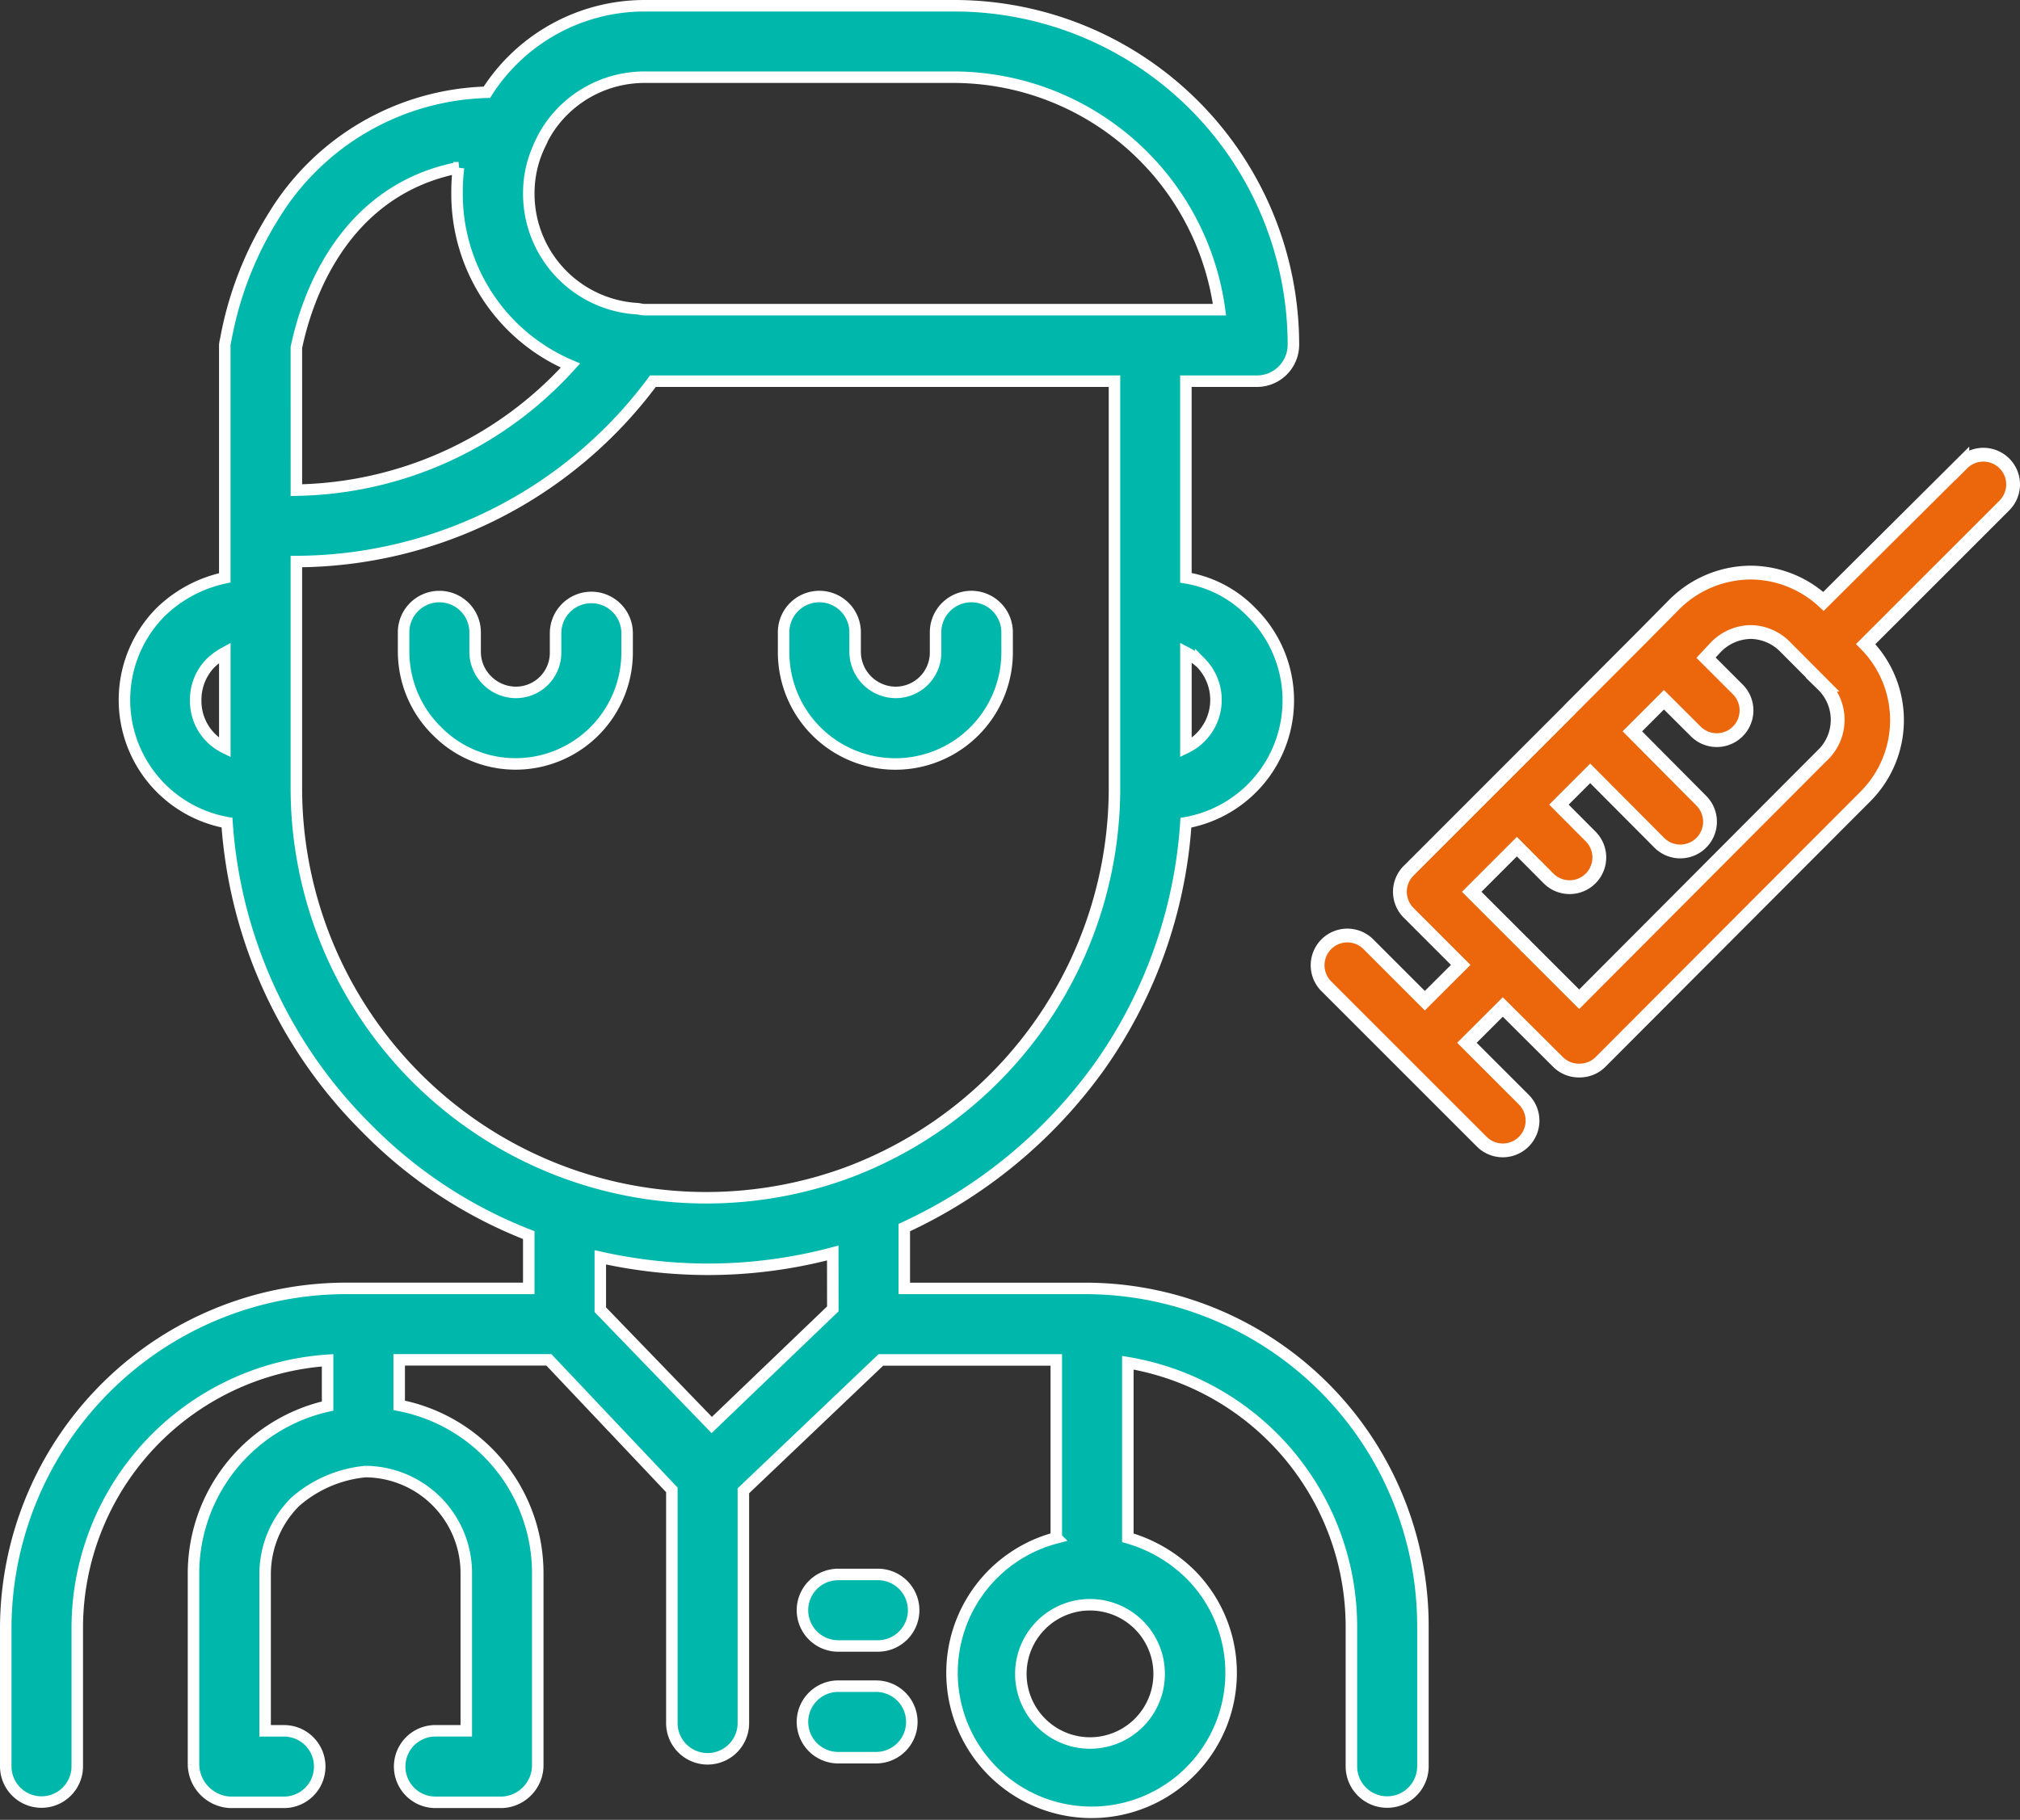
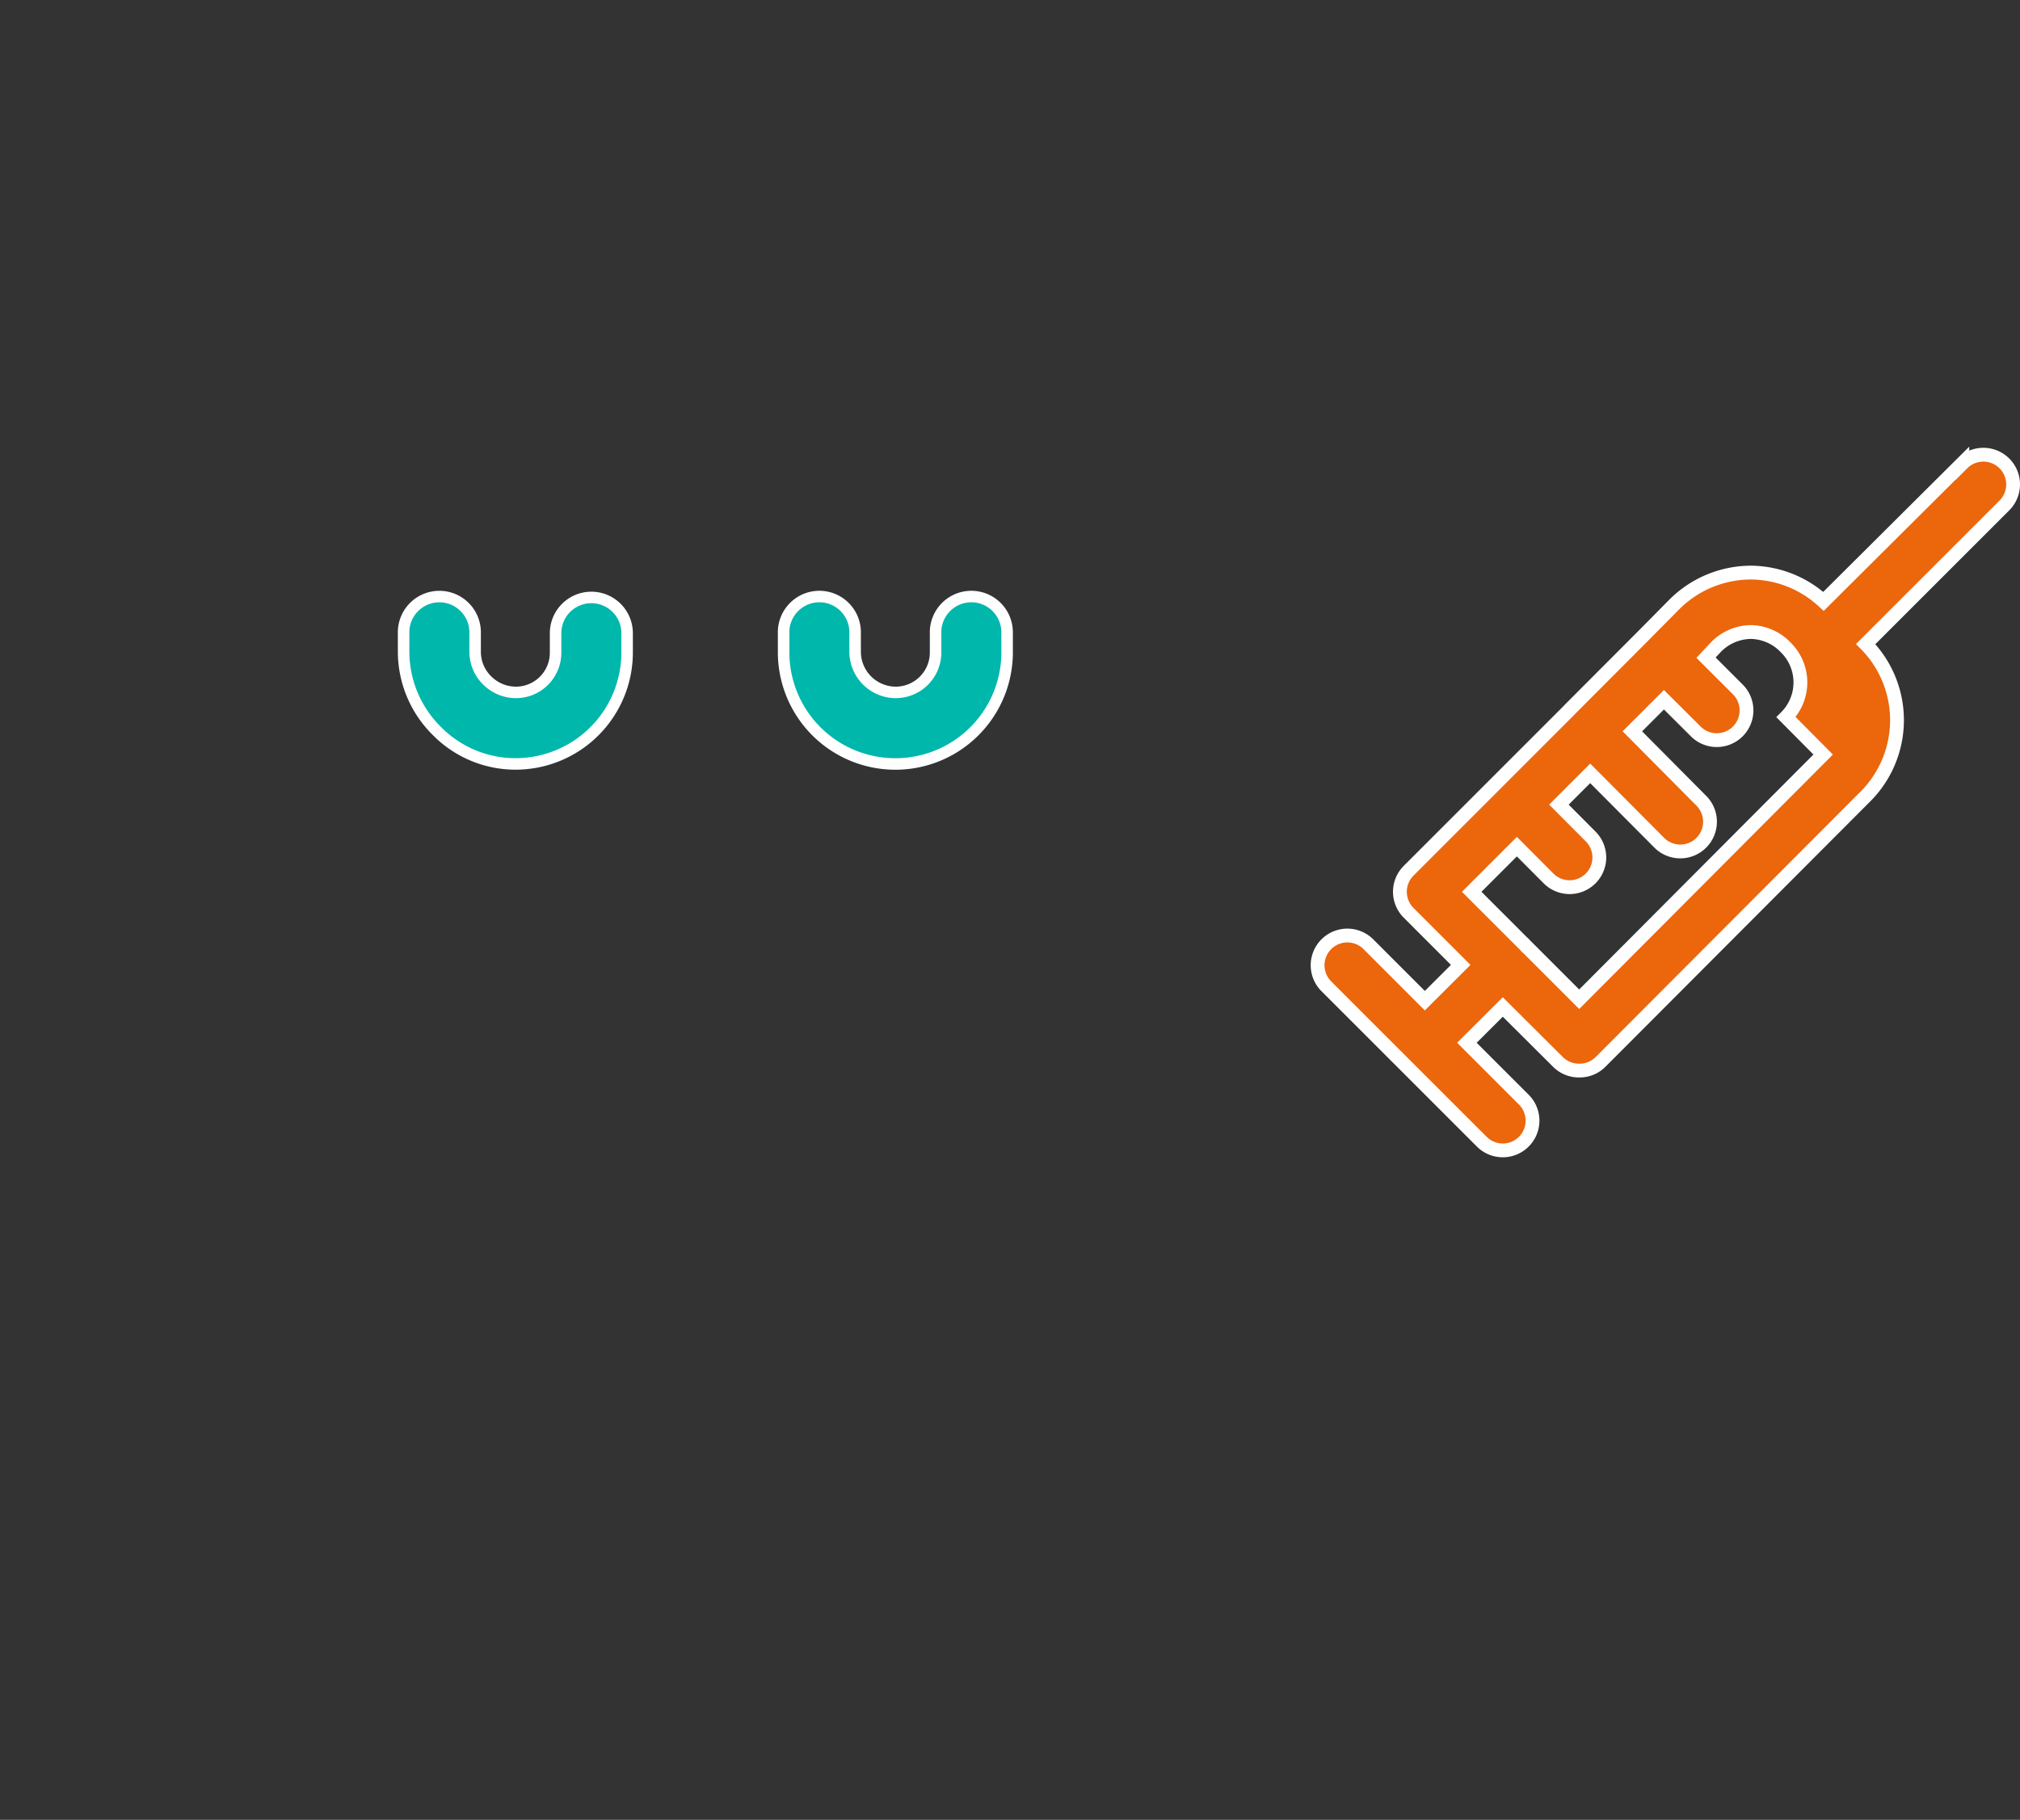
<svg xmlns="http://www.w3.org/2000/svg" width="87.816" height="79.132" viewBox="0 0 87.816 79.132">
  <rect x="0" y="0" width="87.816" height="79.132" fill="#333333" stroke="none" />
  <g id="Group_2399" data-name="Group 2399" transform="translate(-496.75 -1047.75)">
    <g id="_Group_" data-name="&lt;Group&gt;" transform="translate(497 1048)">
-       <path id="_Compound_Path_" data-name="&lt;Compound Path&gt;" d="M62.944,141.775H55.062V139.13a21.531,21.531,0,0,0,8.509-7.04,20.7,20.7,0,0,0,3.734-10.565,5.4,5.4,0,0,0,2.837-9.167,5.108,5.108,0,0,0-2.837-1.482v-8.551h3.119a1.586,1.586,0,0,0,1.555-1.591A14.745,14.745,0,0,0,57.281,86H43.755a8.127,8.127,0,0,0-6.839,3.762,11.207,11.207,0,0,0-9.265,5.371,15.275,15.275,0,0,0-2.088,5.388,1.66,1.66,0,0,0-.041.215v10.14a5.7,5.7,0,0,0-2.789,1.489,5.424,5.424,0,0,0,2.886,9.157,20.7,20.7,0,0,0,6.08,13.3,20.059,20.059,0,0,0,7.038,4.634v2.318H30.794A14.8,14.8,0,0,0,16,156.517v6.077a1.555,1.555,0,0,0,3.109,0v-6.077A11.673,11.673,0,0,1,29.992,144.9v1.99a7.466,7.466,0,0,0-5.83,7.291v8.288a1.675,1.675,0,0,0,1.6,1.652h2.372a1.555,1.555,0,0,0,0-3.109h-.858v-6.829a4.444,4.444,0,0,1,1.3-3.121,5.4,5.4,0,0,1,3.05-1.322h.061a4.413,4.413,0,0,1,4.334,4.442v6.829H34.64a1.555,1.555,0,0,0,0,3.109H37.6a1.618,1.618,0,0,0,1.528-1.652v-8.287a7.43,7.43,0,0,0-6.024-7.321v-1.98h6.507l5.347,5.655v10.1a1.555,1.555,0,1,0,3.109,0v-10.06l5.978-5.691h7.626v7.735a6.067,6.067,0,1,0,5.843,1.6,6.368,6.368,0,0,0-2.733-1.6v-7.613A11.644,11.644,0,0,1,74.5,156.517v6.077a1.555,1.555,0,0,0,3.109,0v-6.077a14.682,14.682,0,0,0-14.661-14.742ZM25.523,118.263a2.254,2.254,0,0,1-1.265-2.062,2.278,2.278,0,0,1,.654-1.628,3.019,3.019,0,0,1,.611-.443Zm42.424-3.7a2.307,2.307,0,0,1-.641,3.7v-4.143A3.151,3.151,0,0,1,67.947,114.565ZM39.234,92l.013-.029A4.87,4.87,0,0,1,40.2,90.6a5.014,5.014,0,0,1,3.554-1.493H57.281A11.688,11.688,0,0,1,68.765,99.215H43.755a1.108,1.108,0,0,1-.147-.018c-.05-.008-.1-.021-.151-.024a5.007,5.007,0,0,1-4.719-5,4.858,4.858,0,0,1,.5-2.17Zm-10.6,8.859c.194-.866,1.376-6.716,7.05-7.817a8.3,8.3,0,0,0-.065,1.124,8.1,8.1,0,0,0,4.931,7.479,16.4,16.4,0,0,1-11.915,5.418Zm23.321,41.806-5.263,5.049L41.847,142.7v-2.277a21.532,21.532,0,0,0,4.669.52,21.121,21.121,0,0,0,5.437-.708Zm.72-5.954a17.819,17.819,0,0,1-24.041-16.653v-9.89a19.377,19.377,0,0,0,15.5-7.843H64.2v17.733A17.848,17.848,0,0,1,52.673,136.71Zm12.593,19.706a3.006,3.006,0,1,1-2.121-.887,3.006,3.006,0,0,1,2.121.887Z" transform="translate(-16 -86)" fill="#00b7ac" stroke="#fff" stroke-width="0.5" />
-       <path id="_Path_" data-name="&lt;Path&gt;" d="M197.649,437H196a1.555,1.555,0,1,0,0,3.109h1.645a1.555,1.555,0,1,0,0-3.109Zm0,4.858H196a1.555,1.555,0,1,0,0,3.109h1.645a1.555,1.555,0,0,0,0-3.109Z" transform="translate(-159.77 -368.787)" fill="#00b7ac" stroke="#fff" stroke-width="0.5" />
      <path id="_Path_2" data-name="&lt;Path&gt;" d="M113.162,218.394a1.555,1.555,0,0,0-1.555,1.555v.828a1.725,1.725,0,0,1-1.718,1.746,1.773,1.773,0,0,1-1.249-.513,1.749,1.749,0,0,1-.531-1.232v-.828a1.555,1.555,0,1,0-3.109,0v.828a4.853,4.853,0,0,0,1.455,3.431,4.794,4.794,0,0,0,3.419,1.424,4.851,4.851,0,0,0,4.843-4.857v-.828A1.555,1.555,0,0,0,113.162,218.394Z" transform="translate(-87.704 -192.665)" fill="#00b7ac" stroke="#fff" stroke-width="0.5" />
      <path id="_Path_3" data-name="&lt;Path&gt;" d="M199.717,219.949a1.555,1.555,0,1,0-3.109,0v.828a1.735,1.735,0,0,1-1.73,1.746,1.772,1.772,0,0,1-1.768-1.746v-.828a1.555,1.555,0,1,0-3.109,0v.828a4.858,4.858,0,1,0,9.717,0Z" transform="translate(-156.185 -192.665)" fill="#00b7ac" stroke="#fff" stroke-width="0.5" />
    </g>
-     <path id="_Compound_Path_2" data-name="&lt;Compound Path&gt;" d="M336.507,21.6l-6.037,6.007a4.7,4.7,0,0,0-3.161-1.252H327.3a4.73,4.73,0,0,0-3.346,1.416l-1.342,1.357-3.174,3.182c-.014.014-.028.031-.042.046l-6.962,6.964a1.294,1.294,0,0,0,0,1.829l2.265,2.265-1.56,1.556-2.477-2.477a1.293,1.293,0,0,0-1.828,1.828l6.78,6.78a1.292,1.292,0,1,0,1.828-1.828L314.968,46.8l1.56-1.556,2.41,2.4a1.279,1.279,0,0,0,.915.364h0a1.277,1.277,0,0,0,.914-.365l11.519-11.545a4.7,4.7,0,0,0,.019-6.634l6.03-6.029a1.292,1.292,0,1,0-1.828-1.827Zm-6.051,12.667L319.85,44.907l-2.342-2.341a1.277,1.277,0,0,0-.131-.131l-2.2-2.2,1.963-1.963,1.377,1.382a1.292,1.292,0,1,0,1.831-1.824l-1.38-1.385,1.36-1.36,3,3.015a1.292,1.292,0,1,0,1.833-1.822l-3-3.021,1.373-1.373,1.385,1.38a1.292,1.292,0,0,0,1.824-1.831l-1.38-1.378.427-.457a2.162,2.162,0,0,1,1.518-.659h0a2.143,2.143,0,0,1,1.512.661l1.62,1.627a2.135,2.135,0,0,1,.021,3.04Z" transform="translate(245.553 1046.293)" fill="#ec660c" stroke="#fff" stroke-width="0.6" />
+     <path id="_Compound_Path_2" data-name="&lt;Compound Path&gt;" d="M336.507,21.6l-6.037,6.007a4.7,4.7,0,0,0-3.161-1.252H327.3a4.73,4.73,0,0,0-3.346,1.416l-1.342,1.357-3.174,3.182c-.014.014-.028.031-.042.046l-6.962,6.964a1.294,1.294,0,0,0,0,1.829l2.265,2.265-1.56,1.556-2.477-2.477a1.293,1.293,0,0,0-1.828,1.828l6.78,6.78a1.292,1.292,0,1,0,1.828-1.828L314.968,46.8l1.56-1.556,2.41,2.4a1.279,1.279,0,0,0,.915.364h0a1.277,1.277,0,0,0,.914-.365l11.519-11.545a4.7,4.7,0,0,0,.019-6.634l6.03-6.029a1.292,1.292,0,1,0-1.828-1.827Zm-6.051,12.667L319.85,44.907l-2.342-2.341a1.277,1.277,0,0,0-.131-.131l-2.2-2.2,1.963-1.963,1.377,1.382a1.292,1.292,0,1,0,1.831-1.824l-1.38-1.385,1.36-1.36,3,3.015a1.292,1.292,0,1,0,1.833-1.822l-3-3.021,1.373-1.373,1.385,1.38a1.292,1.292,0,0,0,1.824-1.831l-1.38-1.378.427-.457a2.162,2.162,0,0,1,1.518-.659h0a2.143,2.143,0,0,1,1.512.661a2.135,2.135,0,0,1,.021,3.04Z" transform="translate(245.553 1046.293)" fill="#ec660c" stroke="#fff" stroke-width="0.6" />
  </g>
</svg>